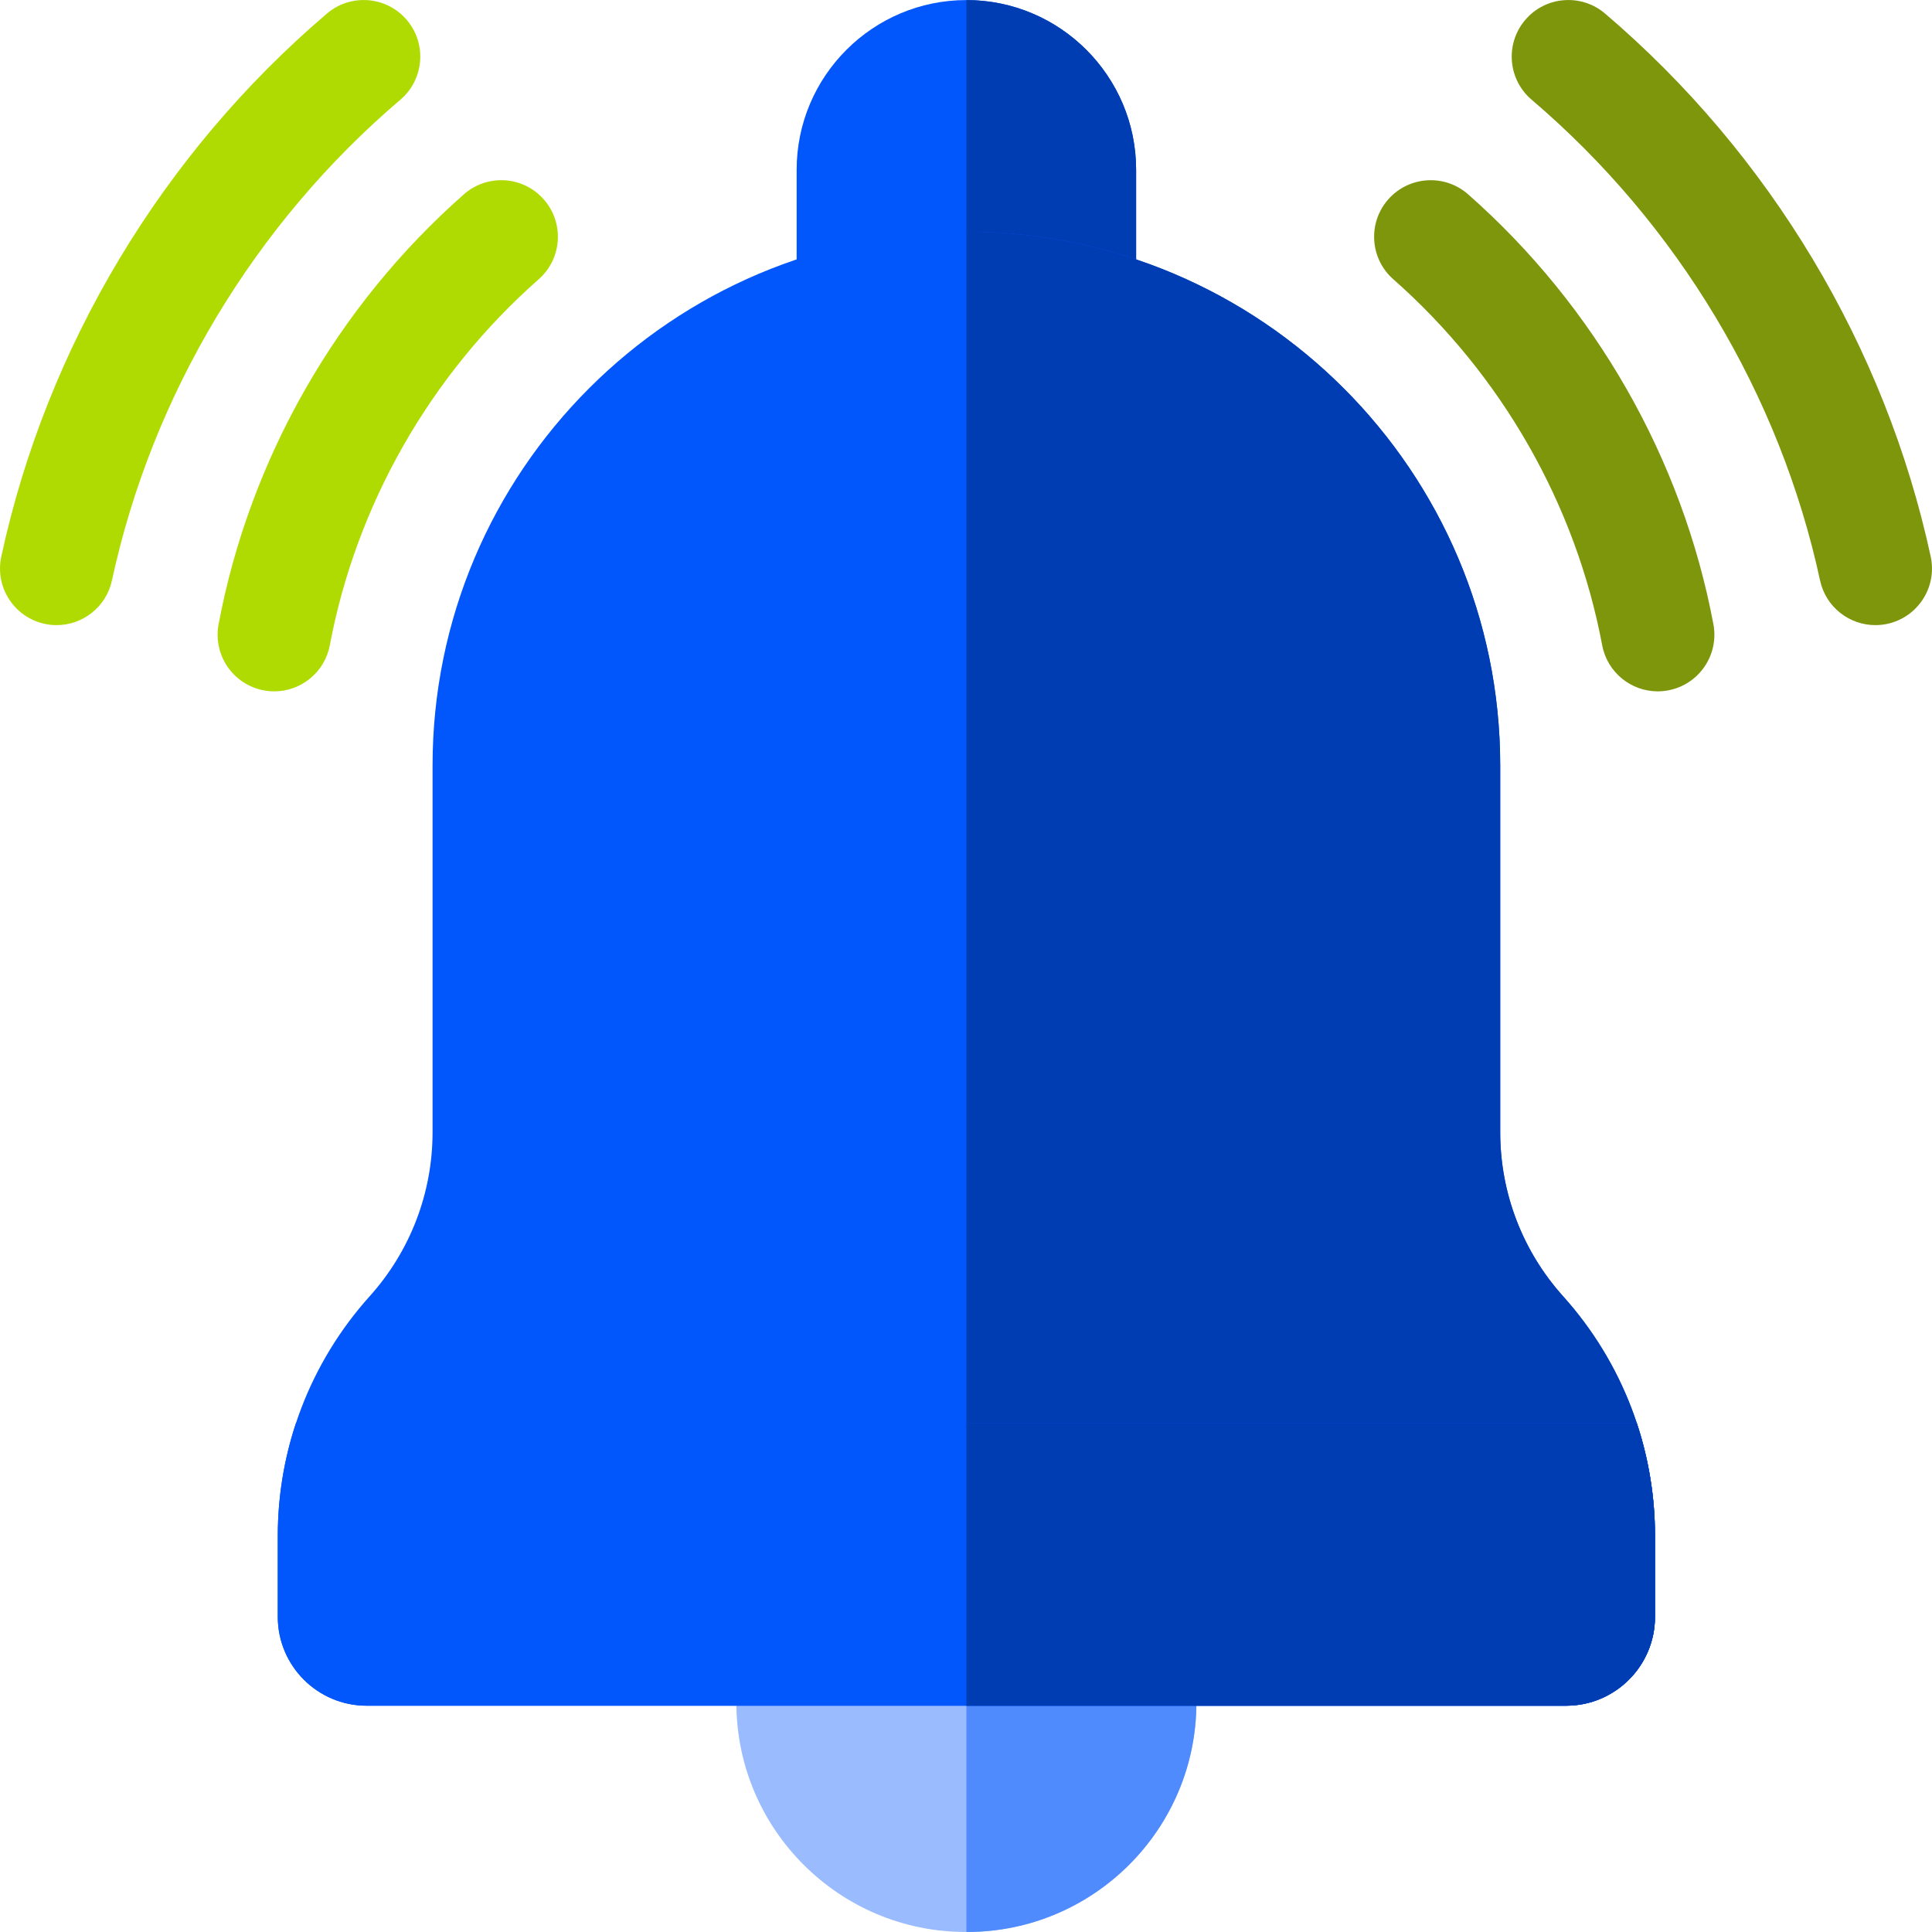
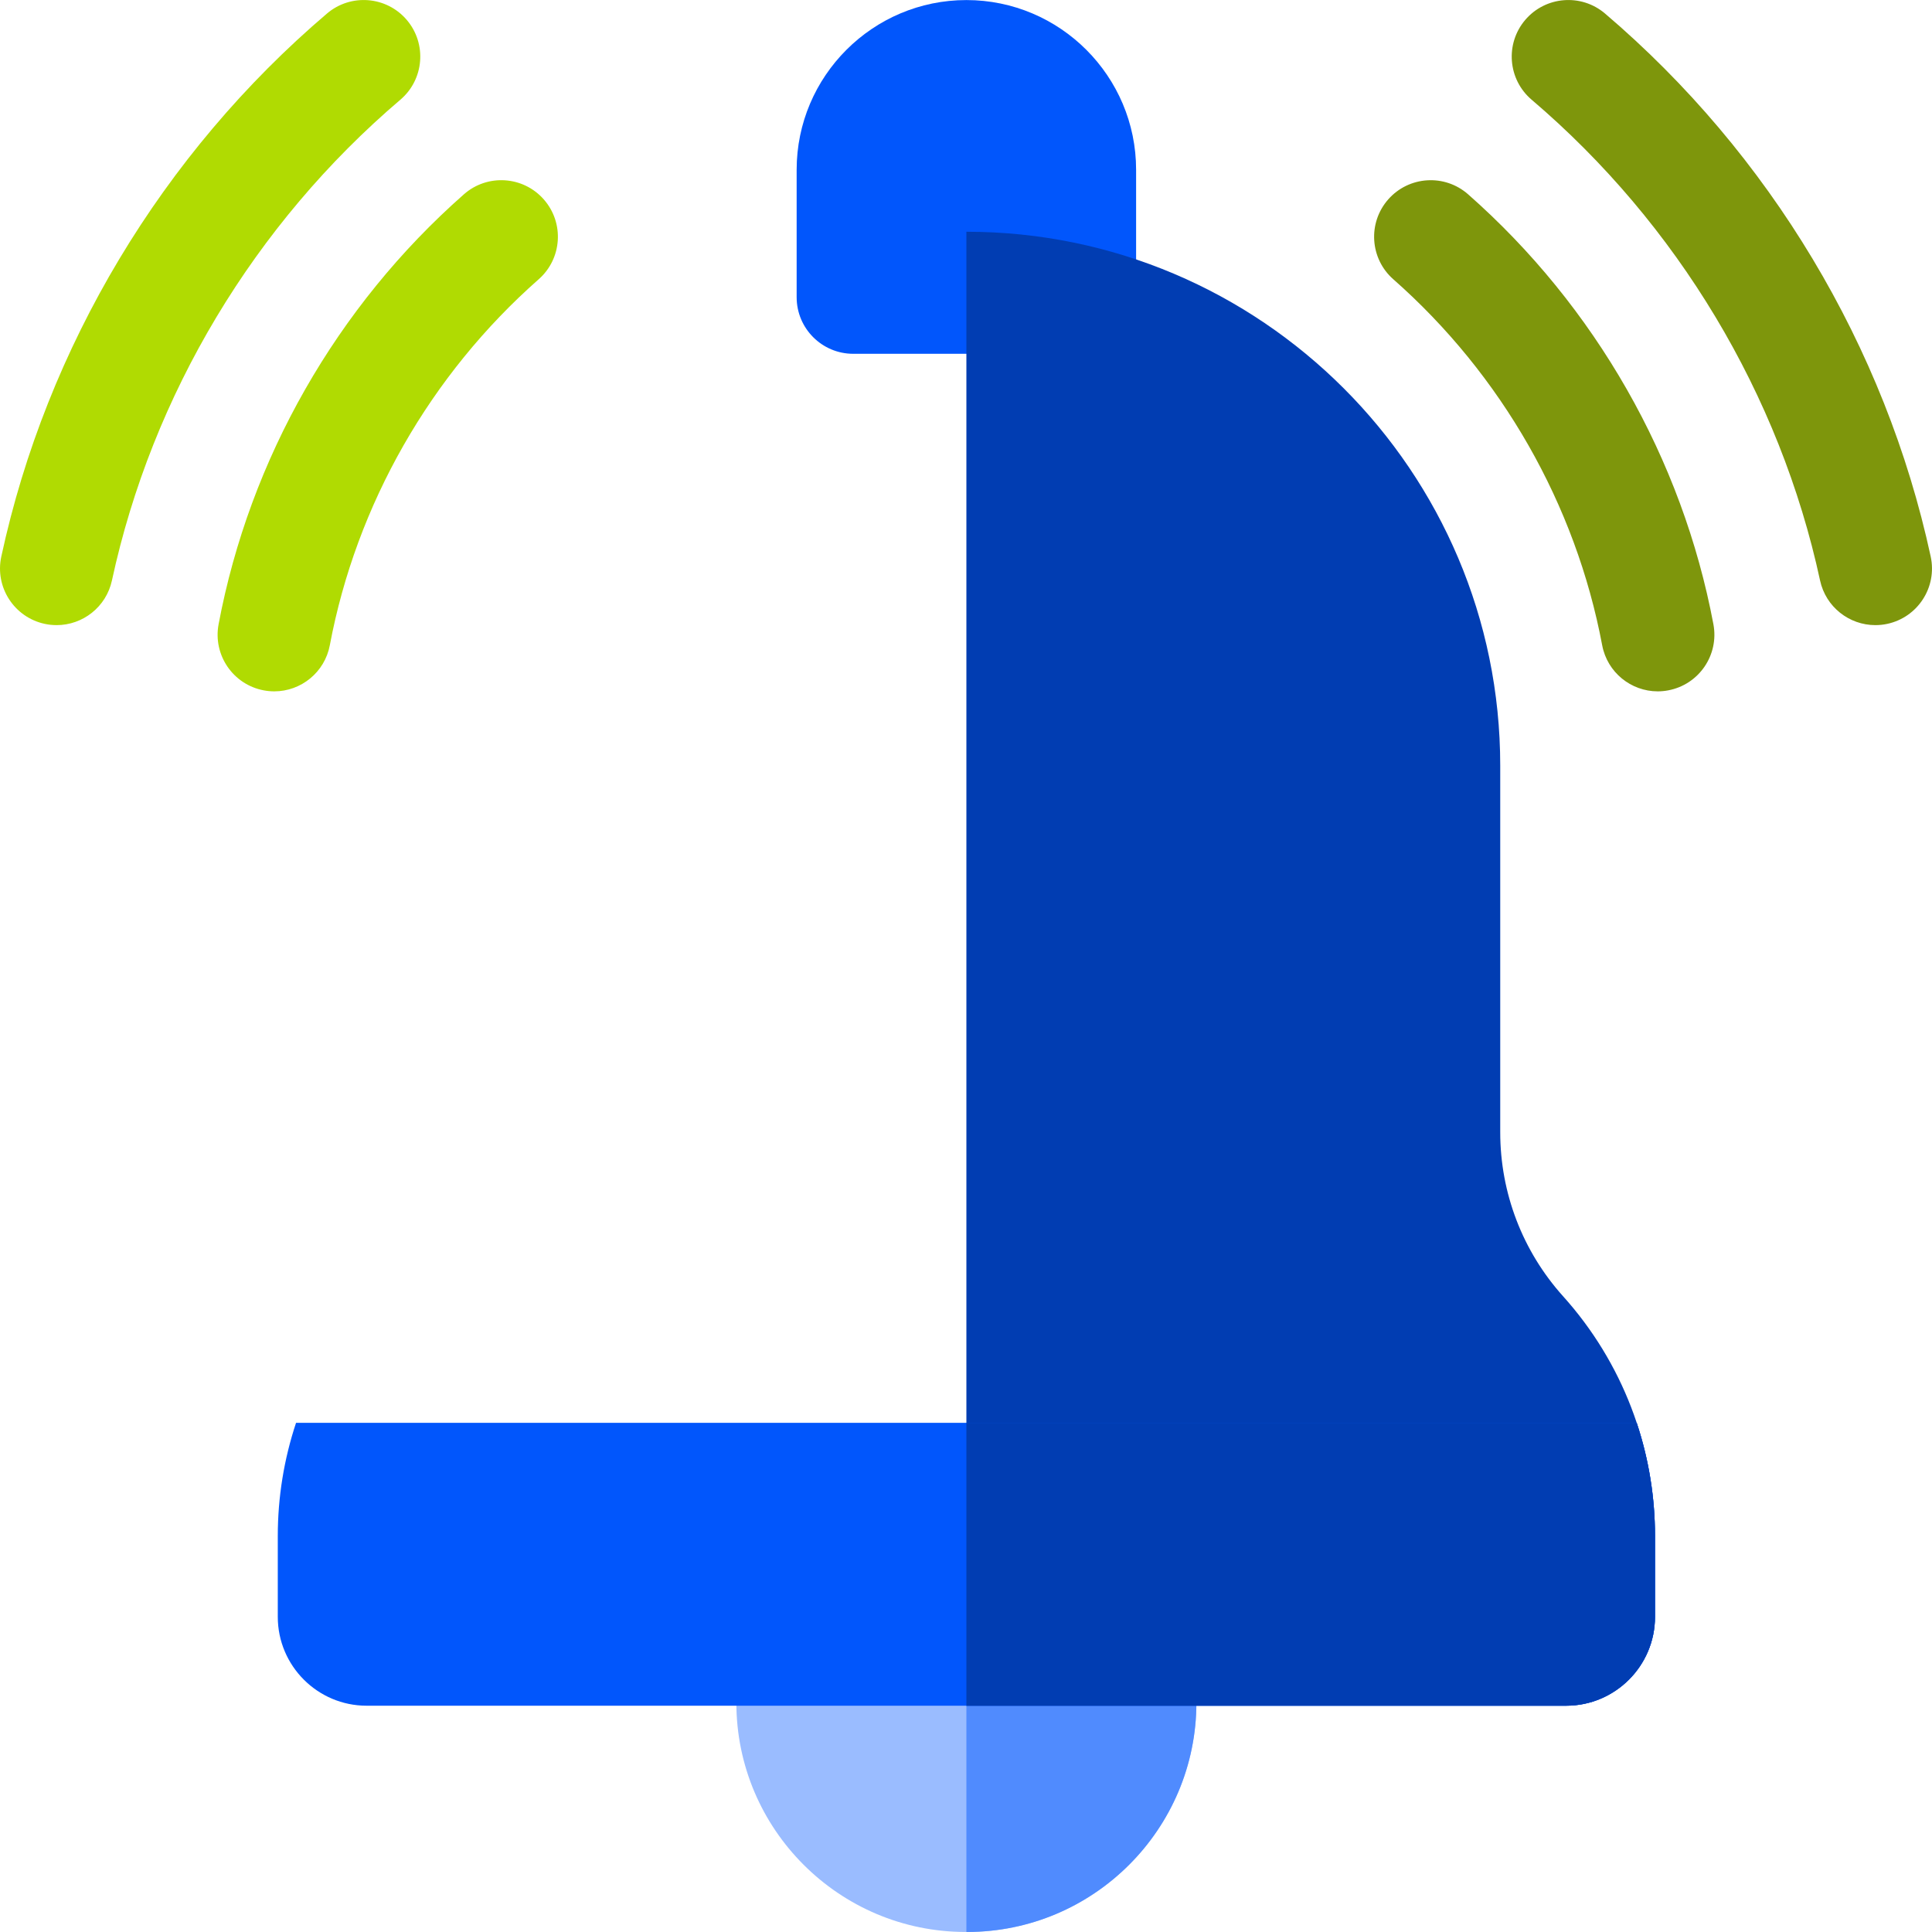
<svg xmlns="http://www.w3.org/2000/svg" width="64" height="64" viewBox="0 0 64 64" fill="none">
  <g clip-path="url(#clip0_4893_845)">
    <path d="M32.037 63.999H31.989C27.8 63.999 24.393 60.592 24.393 56.404V54.629C24.393 53.593 25.233 52.754 26.268 52.754H37.757C38.793 52.754 39.632 53.593 39.632 54.629V56.404C39.632 60.592 36.225 63.999 32.037 63.999Z" fill="#9ABCFF" />
    <path d="M37.757 52.754H32.013V63.999H32.037C36.225 63.999 39.632 60.592 39.632 56.404V54.629C39.632 53.593 38.793 52.754 37.757 52.754Z" fill="#508BFE" />
    <path d="M35.761 11.72H28.265C27.229 11.72 26.39 10.88 26.39 9.845V5.625C26.39 2.524 28.912 0.002 32.013 0.002C35.113 0.002 37.635 2.524 37.635 5.625V9.845C37.635 10.88 36.796 11.72 35.761 11.72Z" fill="#0156FC" />
-     <path d="M35.761 11.72C36.796 11.72 37.636 10.88 37.636 9.845V5.625C37.636 2.524 35.113 0.002 32.013 0.002V11.72H35.761Z" fill="#013DB2" />
-     <path d="M51.881 56.504H12.145C10.522 56.504 9.202 55.183 9.202 53.56V50.88C9.202 47.943 10.283 45.124 12.246 42.94C13.589 41.446 14.329 39.517 14.329 37.508V25.361C14.329 15.61 22.262 7.677 32.013 7.677C41.764 7.677 49.696 15.61 49.696 25.361V37.508C49.696 39.517 50.436 41.446 51.779 42.94C53.742 45.124 54.824 47.943 54.824 50.88V53.56C54.824 55.183 53.503 56.504 51.881 56.504Z" fill="#0156FC" />
    <path d="M51.88 56.504C53.503 56.504 54.824 55.183 54.824 53.56V50.88C54.824 47.944 53.743 45.124 51.779 42.94C50.436 41.446 49.697 39.517 49.697 37.508V25.361C49.697 15.61 41.764 7.677 32.013 7.677V56.504H51.88Z" fill="#013DB2" />
    <path d="M9.202 50.88V53.56C9.202 55.183 10.522 56.504 12.145 56.504H51.88C53.503 56.504 54.824 55.183 54.824 53.56V50.88C54.824 49.594 54.616 48.33 54.218 47.133H9.807C9.409 48.33 9.202 49.594 9.202 50.88Z" fill="#0156FC" />
    <path d="M32.013 47.133V56.504H51.88C53.503 56.504 54.824 55.183 54.824 53.56V50.88C54.824 49.594 54.616 48.33 54.218 47.133H32.013V47.133Z" fill="#013DB2" />
    <path d="M1.877 20.708C1.746 20.708 1.613 20.695 1.48 20.666C0.467 20.447 -0.176 19.449 0.043 18.437C1.544 11.482 5.376 5.094 10.832 0.448C11.62 -0.223 12.804 -0.128 13.475 0.66C14.146 1.448 14.051 2.632 13.263 3.303C8.43 7.418 5.037 13.074 3.708 19.229C3.518 20.107 2.741 20.708 1.877 20.708Z" fill="#B0DB02" />
    <path d="M62.123 20.708C61.259 20.708 60.482 20.108 60.292 19.229C58.963 13.074 55.57 7.418 50.737 3.303C49.949 2.632 49.854 1.449 50.525 0.66C51.196 -0.128 52.38 -0.223 53.168 0.448C58.624 5.094 62.456 11.483 63.957 18.437C64.176 19.45 63.532 20.447 62.52 20.666C62.387 20.695 62.254 20.708 62.123 20.708Z" fill="#7E960C" />
    <path d="M9.086 22.902C8.971 22.902 8.854 22.891 8.737 22.869C7.72 22.678 7.05 21.698 7.241 20.68C8.27 15.204 11.156 10.146 15.367 6.437C16.144 5.752 17.329 5.828 18.013 6.605C18.698 7.382 18.622 8.567 17.845 9.251C14.259 12.41 11.802 16.715 10.926 21.373C10.757 22.273 9.97 22.902 9.086 22.902Z" fill="#B0DB02" />
    <path d="M54.914 22.902C54.03 22.902 53.243 22.274 53.074 21.373C52.198 16.715 49.741 12.41 46.155 9.251C45.378 8.567 45.303 7.382 45.987 6.605C46.672 5.828 47.856 5.753 48.633 6.437C52.844 10.146 55.73 15.204 56.759 20.68C56.95 21.698 56.28 22.678 55.262 22.869C55.146 22.891 55.029 22.902 54.914 22.902Z" fill="#7E960C" />
  </g>
  <defs>
    <clipPath id="clip0_4893_845">
      <rect width="64" height="64" fill="white" />
    </clipPath>
  </defs>
</svg>